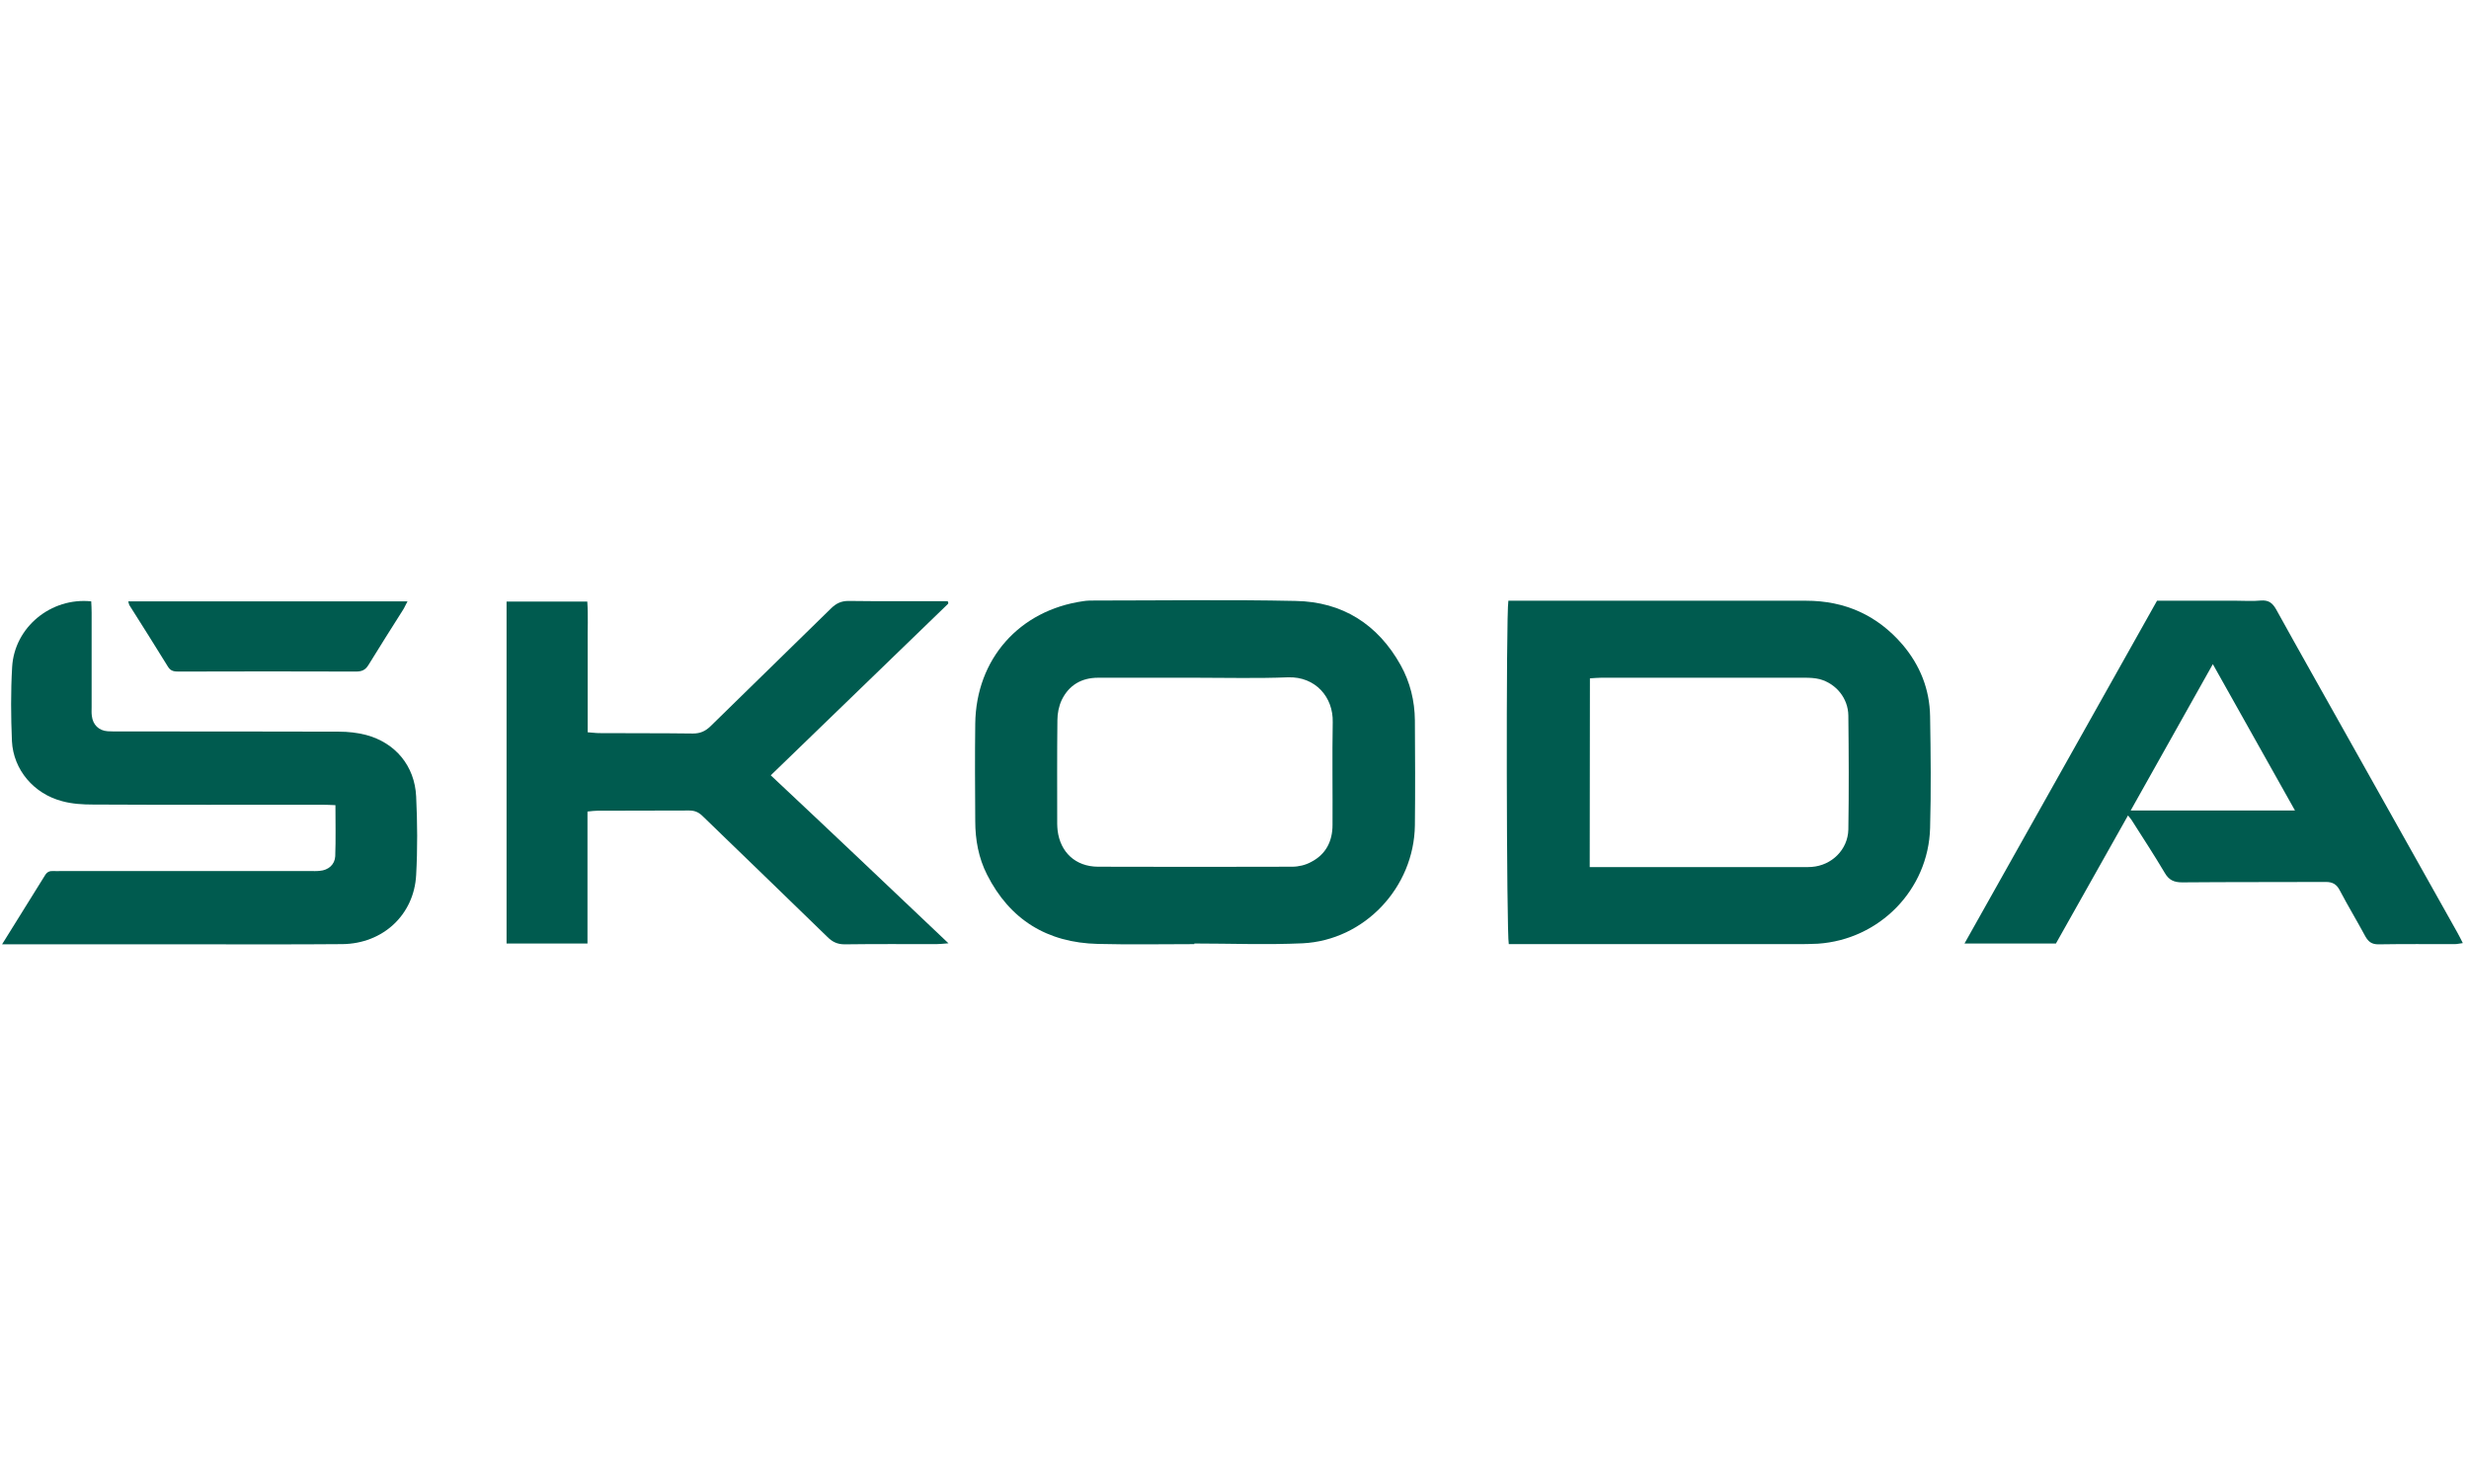
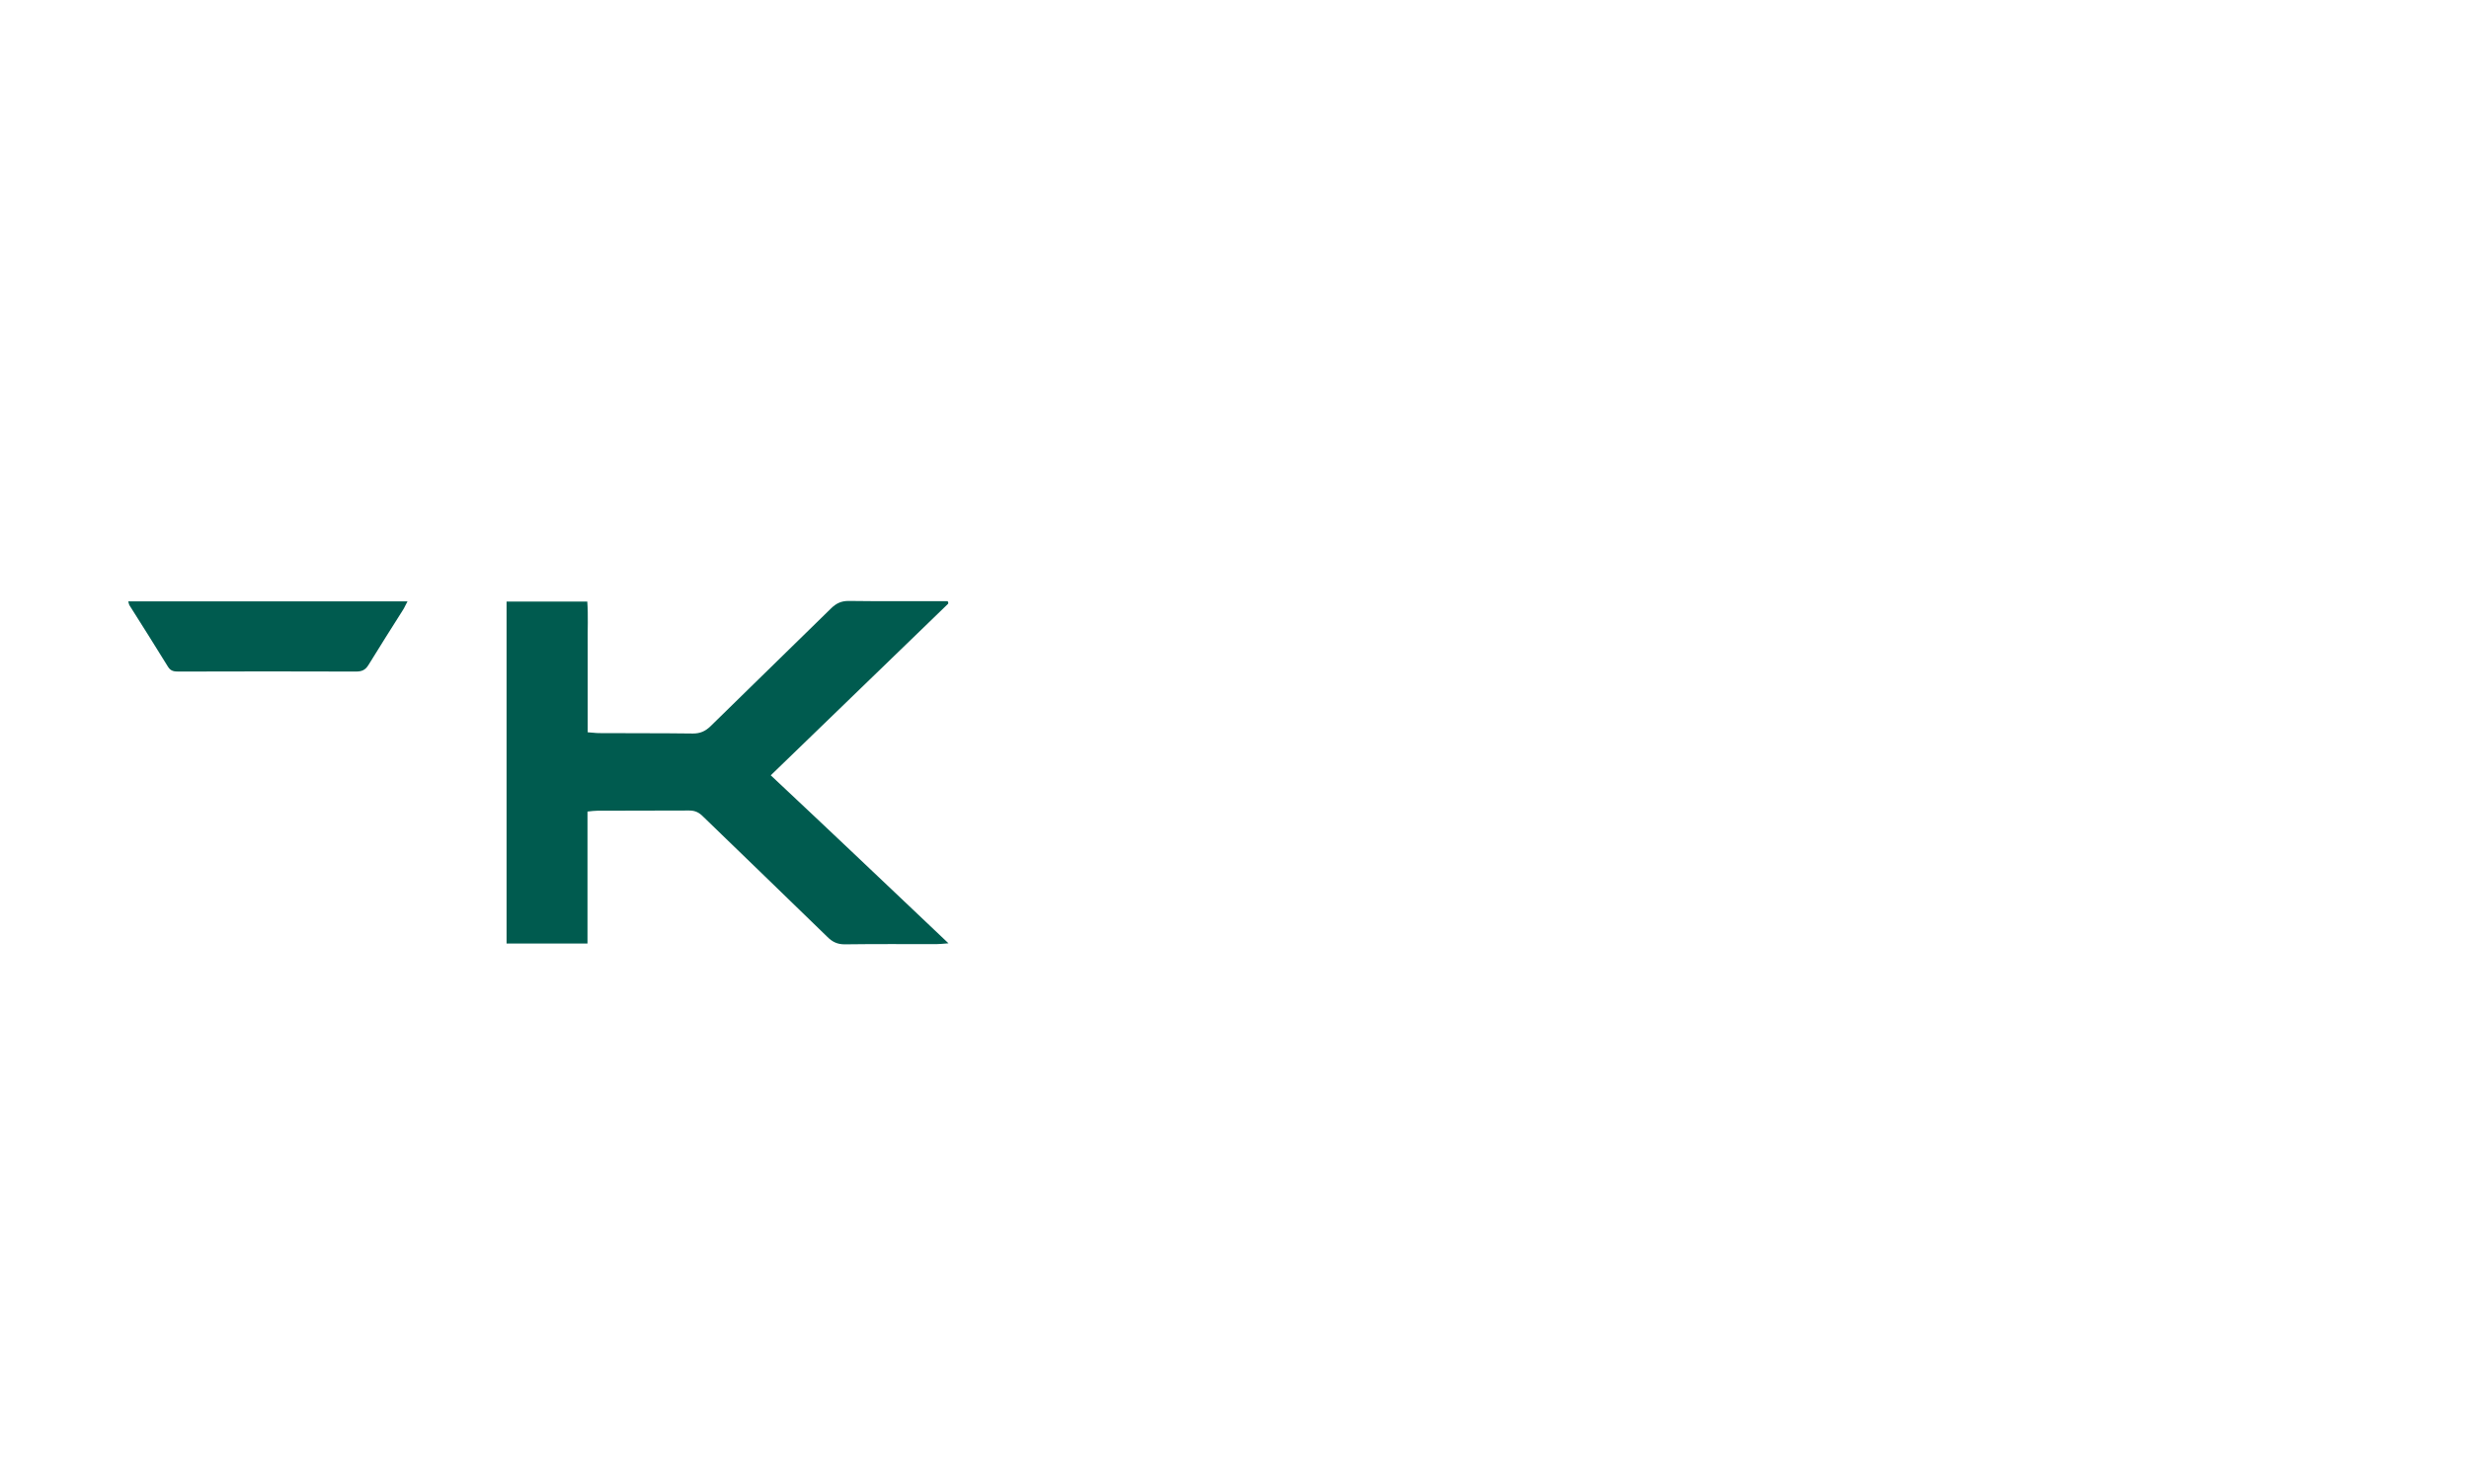
<svg xmlns="http://www.w3.org/2000/svg" version="1.1" id="Ebene_1" x="0px" y="0px" width="1199px" height="720.8px" viewBox="0 0 1199 720.8" xml:space="preserve">
  <g>
-     <path fill="#005B4F" d="M732.5,291.8h5c46.5,0,93.1,0,139.6,0c18.8,0,34.5,7,46.8,21.3c8.5,10,13.2,21.7,13.4,34.9   c0.3,18.1,0.5,36.2,0,54.2c-0.8,30-24.6,54.2-54.5,56.2c-3.6,0.2-7.2,0.2-10.7,0.2c-44.4,0-88.8,0-133.2,0h-6.2   C731.6,454,731.3,298.7,732.5,291.8 M772,421.2h6.4c32.4,0,64.7,0,97.1,0c1.4,0,2.9,0,4.3-0.1c9.7-0.7,17.6-8.4,17.8-18.2   c0.3-18.4,0.2-36.9,0-55.3c-0.1-8.4-5.9-15.5-13.9-17.7c-2.4-0.6-5-0.7-7.4-0.7c-32.9,0-65.8,0-98.7,0c-1.7,0-3.5,0.2-5.5,0.3   L772,421.2L772,421.2z" />
-     <path fill="#005B4F" d="M579.8,458.6c-15.6,0-31.2,0.3-46.7-0.1c-24.5-0.6-42.7-11.7-53.8-33.7c-4.1-8.1-5.7-16.9-5.7-26   c-0.1-15.8-0.2-31.5,0-47.3c0.4-31.4,21.4-55.1,52.5-59.5c1.8-0.3,3.6-0.3,5.4-0.3c32.6,0,65.2-0.5,97.7,0.2   c22.7,0.4,39.9,11.3,51,31.2c4.6,8.3,6.8,17.3,6.9,26.8c0.1,17,0.2,34,0,51c-0.4,30.2-24.5,55.8-54.5,57.3   c-17.5,0.8-35.1,0.1-52.6,0.1V458.6 M580.5,329.2L580.5,329.2c-15.7,0-31.5,0-47.2,0c-8.1,0-14.2,3.6-17.7,10.8   c-1.4,3-2.1,6.5-2.1,9.8c-0.2,16.8-0.1,33.6-0.1,50.4c0,1.1,0.1,2.1,0.2,3.2c1.3,10.6,8.7,17.5,19.5,17.6c31.5,0.1,63,0.1,94.4,0   c3.1,0,6.5-0.8,9.2-2.3c7.2-3.7,10.4-10.1,10.4-18c0.1-16.6-0.2-33.3,0.1-49.9c0.3-12.1-8.3-22.2-21.7-21.8   C610.6,329.6,595.5,329.2,580.5,329.2" />
    <path fill="#005B4F" d="M460.6,458.2c-2.7,0.2-4.2,0.4-5.8,0.4c-14.9,0-29.7-0.1-44.6,0.1c-3.6,0-6-1.2-8.4-3.6   c-20.1-19.6-40.4-39.1-60.5-58.6c-1.9-1.9-3.8-2.8-6.6-2.8c-14.9,0.1-29.7,0-44.6,0.1c-1.4,0-2.8,0.2-4.8,0.4v64.1H246V292.2h39.2   c0.5,6.8,0.1,13.7,0.2,20.6c0,7.2,0,14.3,0,21.5v21.4c2.1,0.1,3.8,0.4,5.5,0.4c15.2,0.1,30.4,0,45.6,0.2c3.5,0,6-1.1,8.5-3.5   c19.5-19.2,39.2-38.2,58.7-57.4c2.5-2.4,4.9-3.5,8.4-3.5c14.7,0.2,29.4,0.1,44,0.1h4.1c0.2,0.5,0.3,0.6,0.3,0.8   c0,0.1,0,0.4-0.1,0.5c-28.5,27.6-57.1,55.2-86.1,83.3C403,403.5,431.4,430.5,460.6,458.2" />
-     <path fill="#005B4F" d="M1047.5,291.8h38.6c3.9,0,7.9,0.3,11.8-0.1c3.8-0.3,5.7,1.2,7.5,4.4c11.6,21,23.4,41.8,35.1,62.7   c17.6,31.4,35.2,62.7,52.8,94.1c0.9,1.5,1.6,3.1,2.7,5.2c-1.6,0.2-2.8,0.5-3.9,0.5c-12.4,0-24.7-0.1-37.1,0.1   c-3.2,0-4.8-1.2-6.3-3.8c-4.1-7.6-8.5-14.9-12.5-22.5c-1.5-2.9-3.5-4-6.7-4c-23.3,0.1-46.5,0-69.8,0.2c-4.1,0-6.5-1.2-8.5-4.7   c-5.1-8.6-10.6-17-16-25.5c-0.4-0.6-0.8-1.1-1.8-2.3c-11.8,21-23.4,41.6-35,62.2H954C985.4,402.5,1016.3,347.3,1047.5,291.8    M1074.6,322.6c-13.5,24.1-26.5,47.3-39.9,71.1h79.8C1101.2,370,1088.2,346.9,1074.6,322.6" />
-     <path fill="#005B4F" d="M1,458.7c7.5-12,14.2-22.8,20.9-33.6c1-1.6,2.2-2.1,4-2c1.3,0.1,2.5,0,3.8,0h120.8c1.6,0,3.2,0.1,4.8-0.1   c4.1-0.3,7.3-3,7.5-7.1c0.3-8,0.1-16.1,0.1-24.8c-2.4-0.1-4.5-0.2-6.5-0.2c-37.1,0-74.1,0.1-111.2-0.1c-5,0-10.1-0.3-14.9-1.6   c-13.9-3.6-23.8-15.3-24.5-29.2c-0.5-12-0.6-24,0.1-36c1.1-19.3,18.8-33.9,38.4-31.9c0.1,1.8,0.2,3.7,0.2,5.6c0,15.2,0,30.4,0,45.7   c0,1.4-0.1,2.9,0.1,4.3c0.5,4.4,3.4,7.2,7.7,7.5c1.8,0.1,3.6,0.1,5.4,0.1c35.6,0,71.2,0,106.9,0.1c4.4,0,9,0.5,13.2,1.6   c14.2,3.8,23.6,15,24.3,29.9c0.6,12.7,0.7,25.4,0,38.1c-1,19.4-16.2,33.4-35.8,33.6c-23.3,0.2-46.5,0.1-69.8,0.1   c-29.4,0-58.7,0-88.1,0L1,458.7L1,458.7z" />
    <path fill="#005B4F" d="M62.3,292.1h135.6c-0.9,1.6-1.4,2.9-2.1,4c-5.6,8.9-11.3,17.8-16.8,26.8c-1.5,2.5-3.2,3.3-6.1,3.3   c-28.6-0.1-57.2-0.1-85.8,0c-2.2,0-4.1,0-5.5-2.3c-6.2-10.1-12.5-20-18.8-30C62.6,293.5,62.5,292.9,62.3,292.1" />
  </g>
</svg>